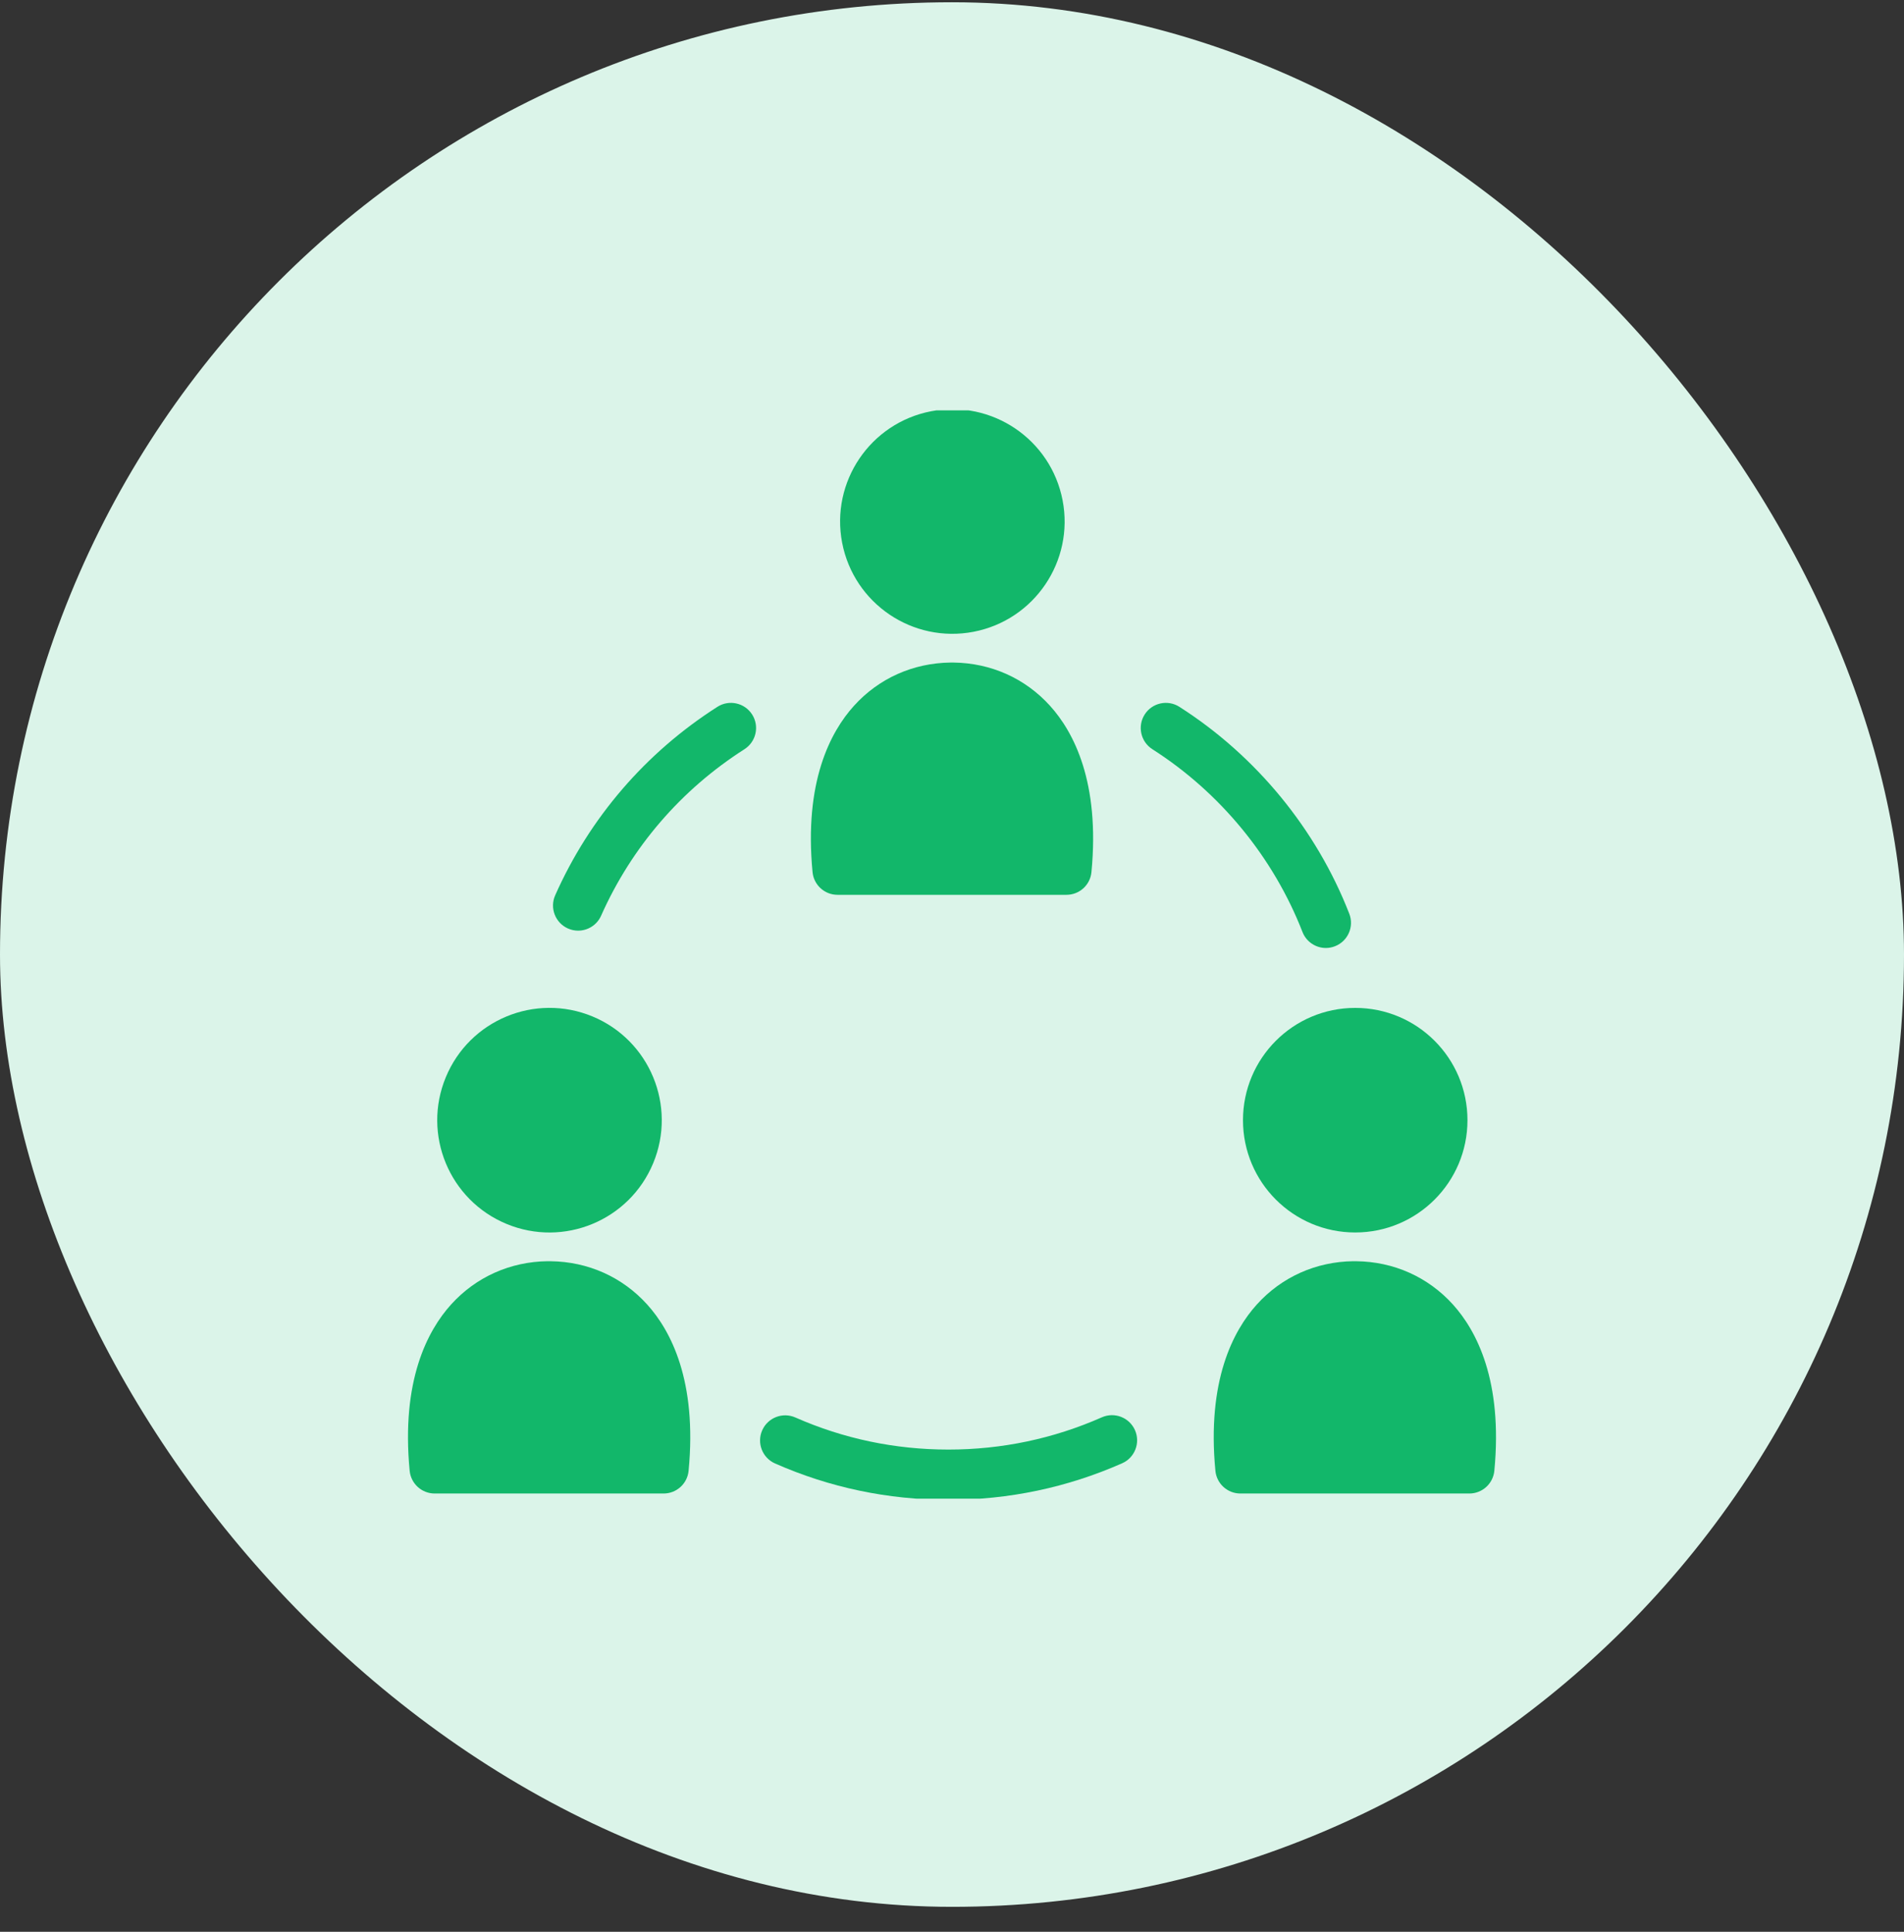
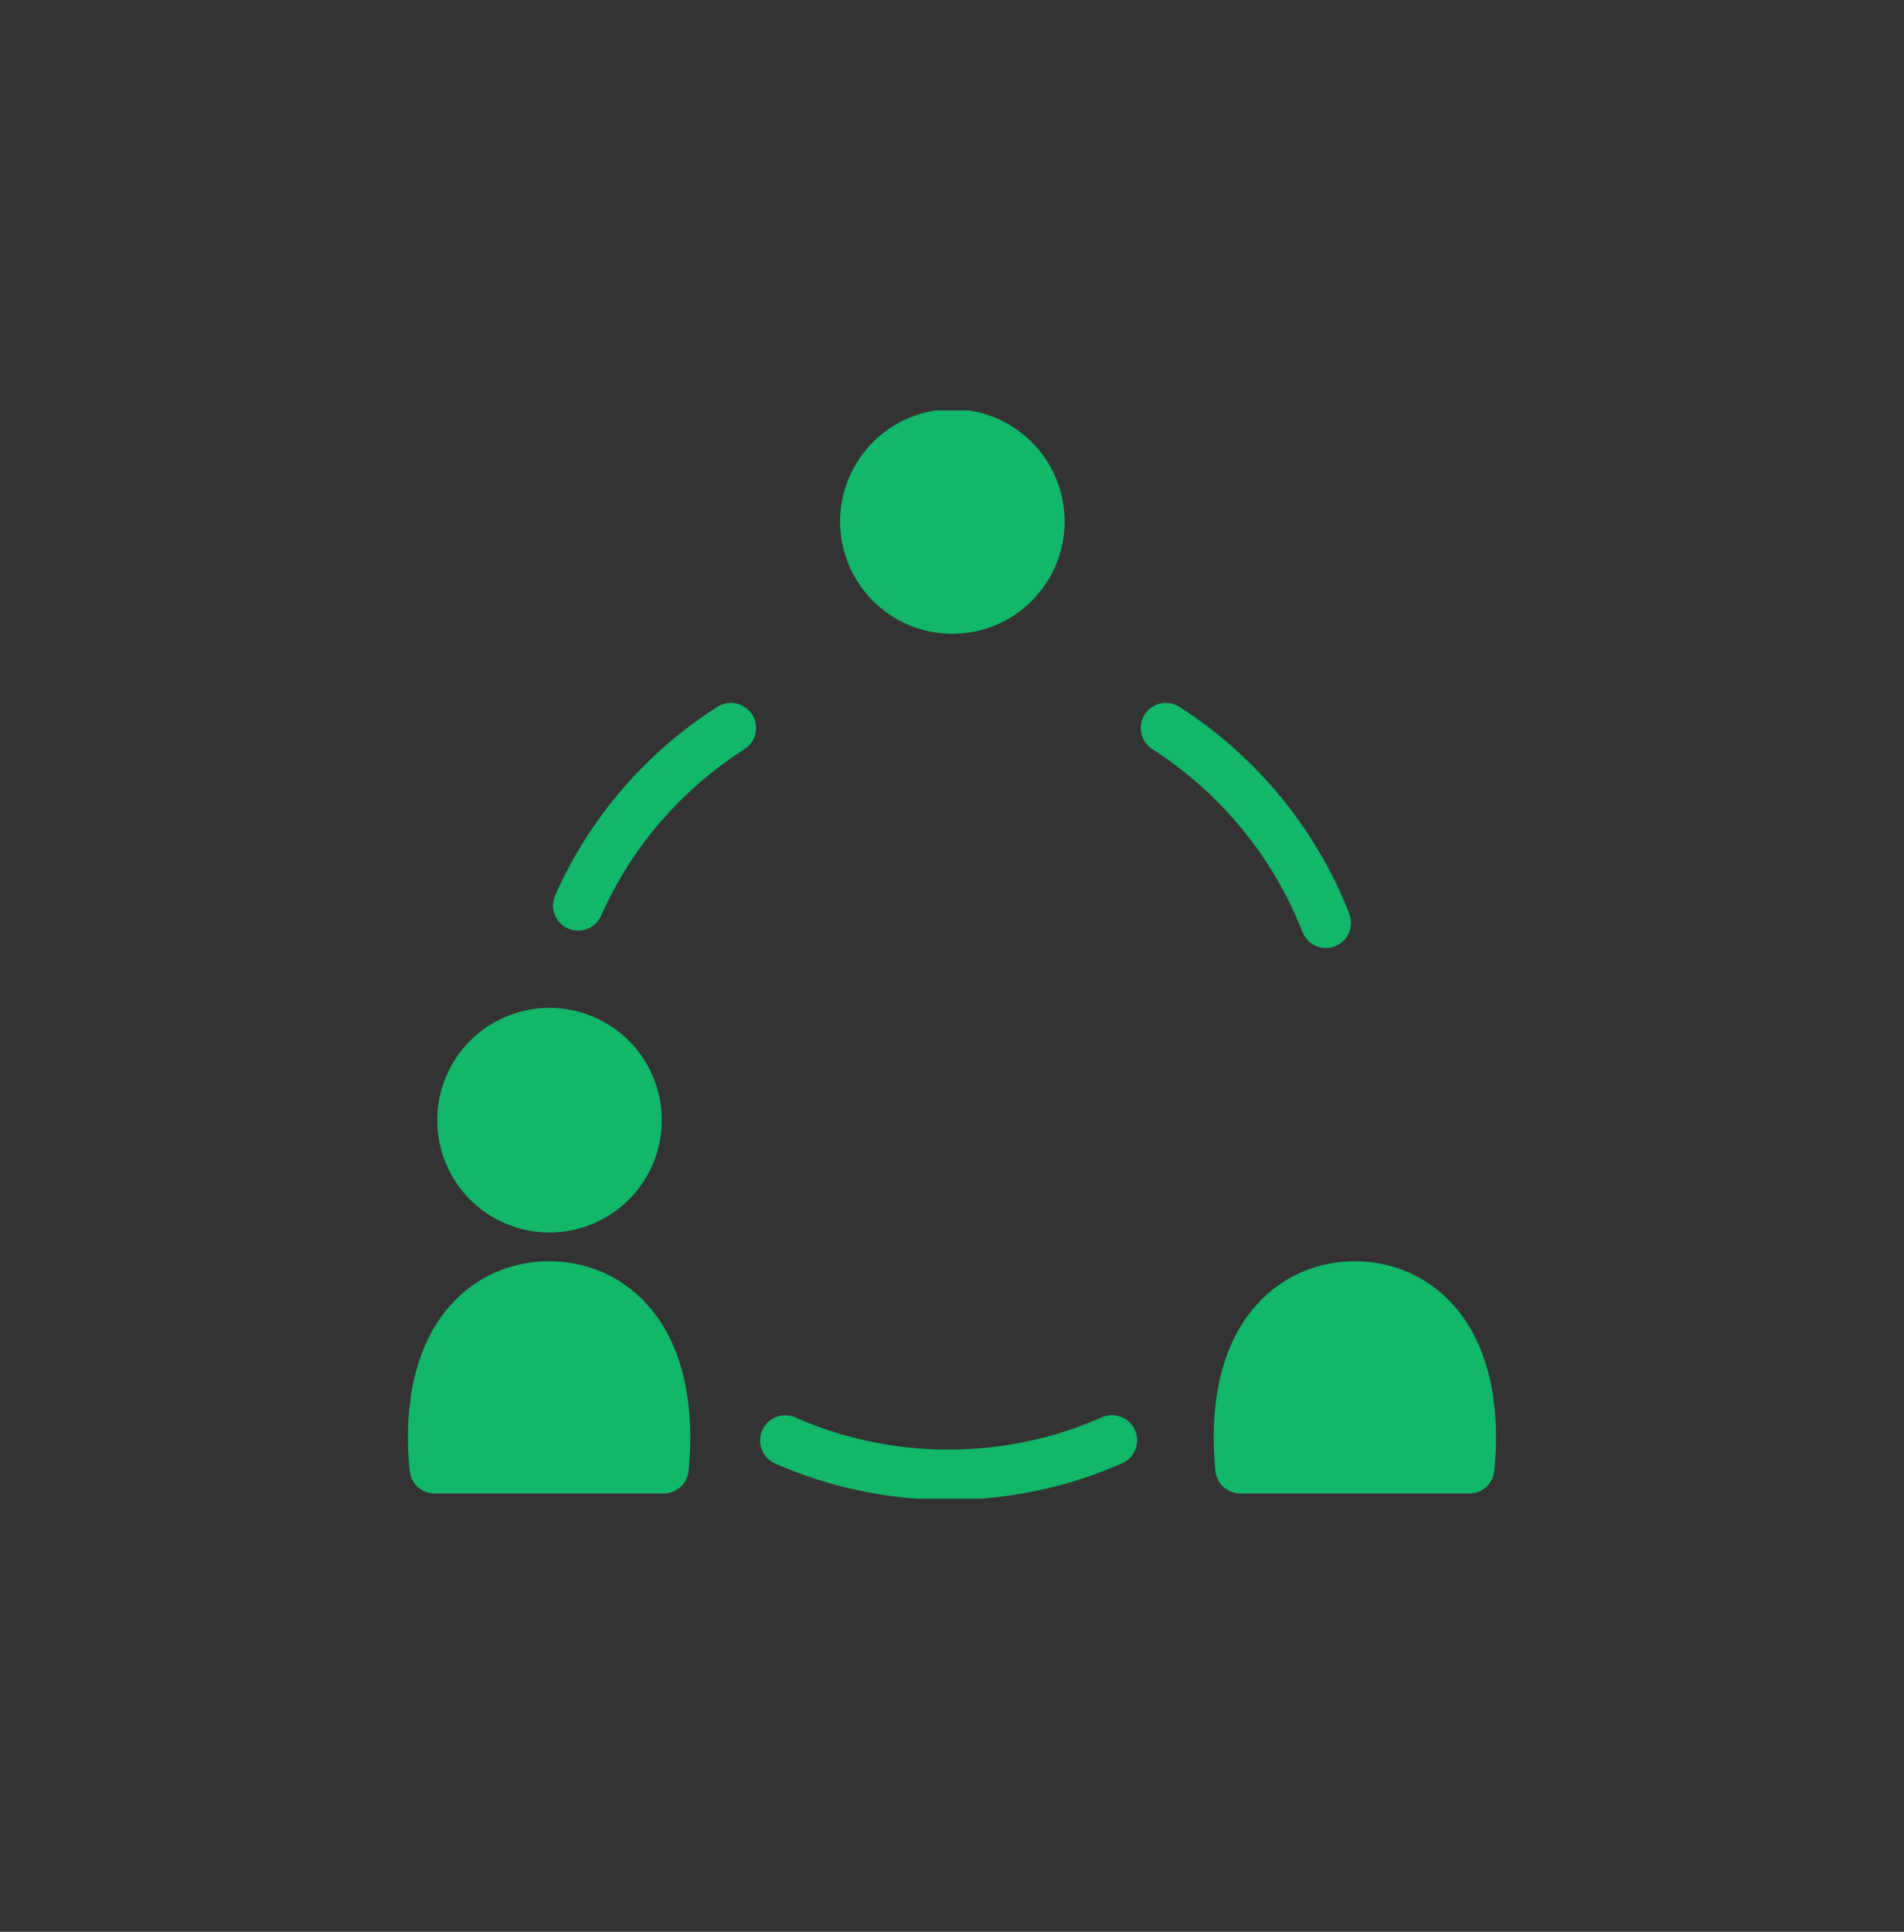
<svg xmlns="http://www.w3.org/2000/svg" width="70" height="71" viewBox="0 0 70 71" fill="none">
  <rect x="0" y="0" width="70" height="71" fill="#333333" stroke="none" />
-   <rect y="0.083" width="70" height="70" rx="35" fill="#DBF4E9" />
  <g clip-path="url(#clip0_2286_1181)">
    <path d="M26.376 25.978C23.74 27.66 21.677 30.056 20.411 32.906C20.204 33.372 20.414 33.918 20.88 34.125C21.002 34.179 21.129 34.205 21.254 34.205C21.608 34.205 21.946 34 22.099 33.656C23.218 31.138 25.04 29.022 27.37 27.536C27.8 27.261 27.926 26.69 27.652 26.26C27.377 25.83 26.806 25.704 26.376 25.978Z" fill="#12B76A" />
    <path d="M47.885 34.253C48.027 34.618 48.376 34.842 48.745 34.842C48.857 34.842 48.97 34.821 49.08 34.778C49.556 34.593 49.791 34.058 49.606 33.583C48.397 30.478 46.179 27.777 43.359 25.978C42.929 25.704 42.358 25.83 42.084 26.26C41.81 26.69 41.936 27.261 42.366 27.536C44.857 29.125 46.817 31.511 47.885 34.253Z" fill="#12B76A" />
    <path d="M40.508 52.092C38.728 52.878 36.83 53.277 34.868 53.277C32.909 53.277 31.015 52.88 29.24 52.097C28.773 51.892 28.228 52.103 28.022 52.57C27.816 53.037 28.028 53.582 28.495 53.788C30.506 54.675 32.65 55.124 34.868 55.124C37.089 55.124 39.238 54.672 41.255 53.781C41.722 53.575 41.933 53.03 41.727 52.563C41.52 52.097 40.975 51.885 40.508 52.092Z" fill="#12B76A" />
    <path d="M35.794 23.22C38.032 22.788 39.497 20.625 39.066 18.387C38.635 16.149 36.471 14.684 34.233 15.115C31.995 15.546 30.53 17.71 30.961 19.948C31.392 22.186 33.556 23.651 35.794 23.22Z" fill="#12B76A" />
-     <path d="M30.792 32.888H39.208C39.684 32.888 40.082 32.527 40.127 32.053C40.444 28.745 39.474 26.903 38.604 25.941C37.692 24.932 36.433 24.368 35.054 24.351C35.036 24.35 35.018 24.349 35 24.35C34.982 24.349 34.964 24.35 34.947 24.351C33.568 24.368 32.308 24.932 31.396 25.941C30.526 26.903 29.556 28.745 29.873 32.053C29.918 32.527 30.316 32.888 30.792 32.888Z" fill="#12B76A" />
-     <path d="M49.824 45.298C52.104 45.298 53.951 43.45 53.951 41.171C53.951 38.892 52.104 37.044 49.824 37.044C47.545 37.044 45.698 38.892 45.698 41.171C45.698 43.45 47.545 45.298 49.824 45.298Z" fill="#12B76A" />
    <path d="M53.416 47.945C52.503 46.935 51.243 46.371 49.864 46.355C49.846 46.354 49.829 46.353 49.811 46.354C49.793 46.353 49.776 46.354 49.758 46.354C48.379 46.371 47.119 46.935 46.207 47.945C45.337 48.907 44.367 50.748 44.684 54.057C44.729 54.53 45.127 54.892 45.603 54.892H54.019C54.495 54.892 54.893 54.53 54.939 54.057C55.256 50.749 54.285 48.907 53.416 47.945Z" fill="#12B76A" />
    <path d="M24.015 42.75C24.887 40.645 23.887 38.23 21.782 37.358C19.676 36.486 17.262 37.486 16.39 39.592C15.517 41.697 16.517 44.111 18.623 44.984C20.729 45.856 23.143 44.856 24.015 42.75Z" fill="#12B76A" />
    <path d="M20.242 46.355C20.224 46.354 20.206 46.353 20.189 46.354C20.171 46.353 20.154 46.354 20.136 46.354C18.757 46.371 17.497 46.935 16.584 47.945C15.715 48.907 14.744 50.748 15.061 54.057C15.107 54.53 15.505 54.892 15.981 54.892H24.397C24.873 54.892 25.271 54.53 25.316 54.057C25.633 50.749 24.663 48.907 23.793 47.945C22.881 46.935 21.621 46.371 20.242 46.355Z" fill="#12B76A" />
  </g>
  <defs>
    <clipPath id="clip0_2286_1181">
      <rect width="40" height="40" fill="white" transform="translate(15 15.082)" />
    </clipPath>
  </defs>
</svg>